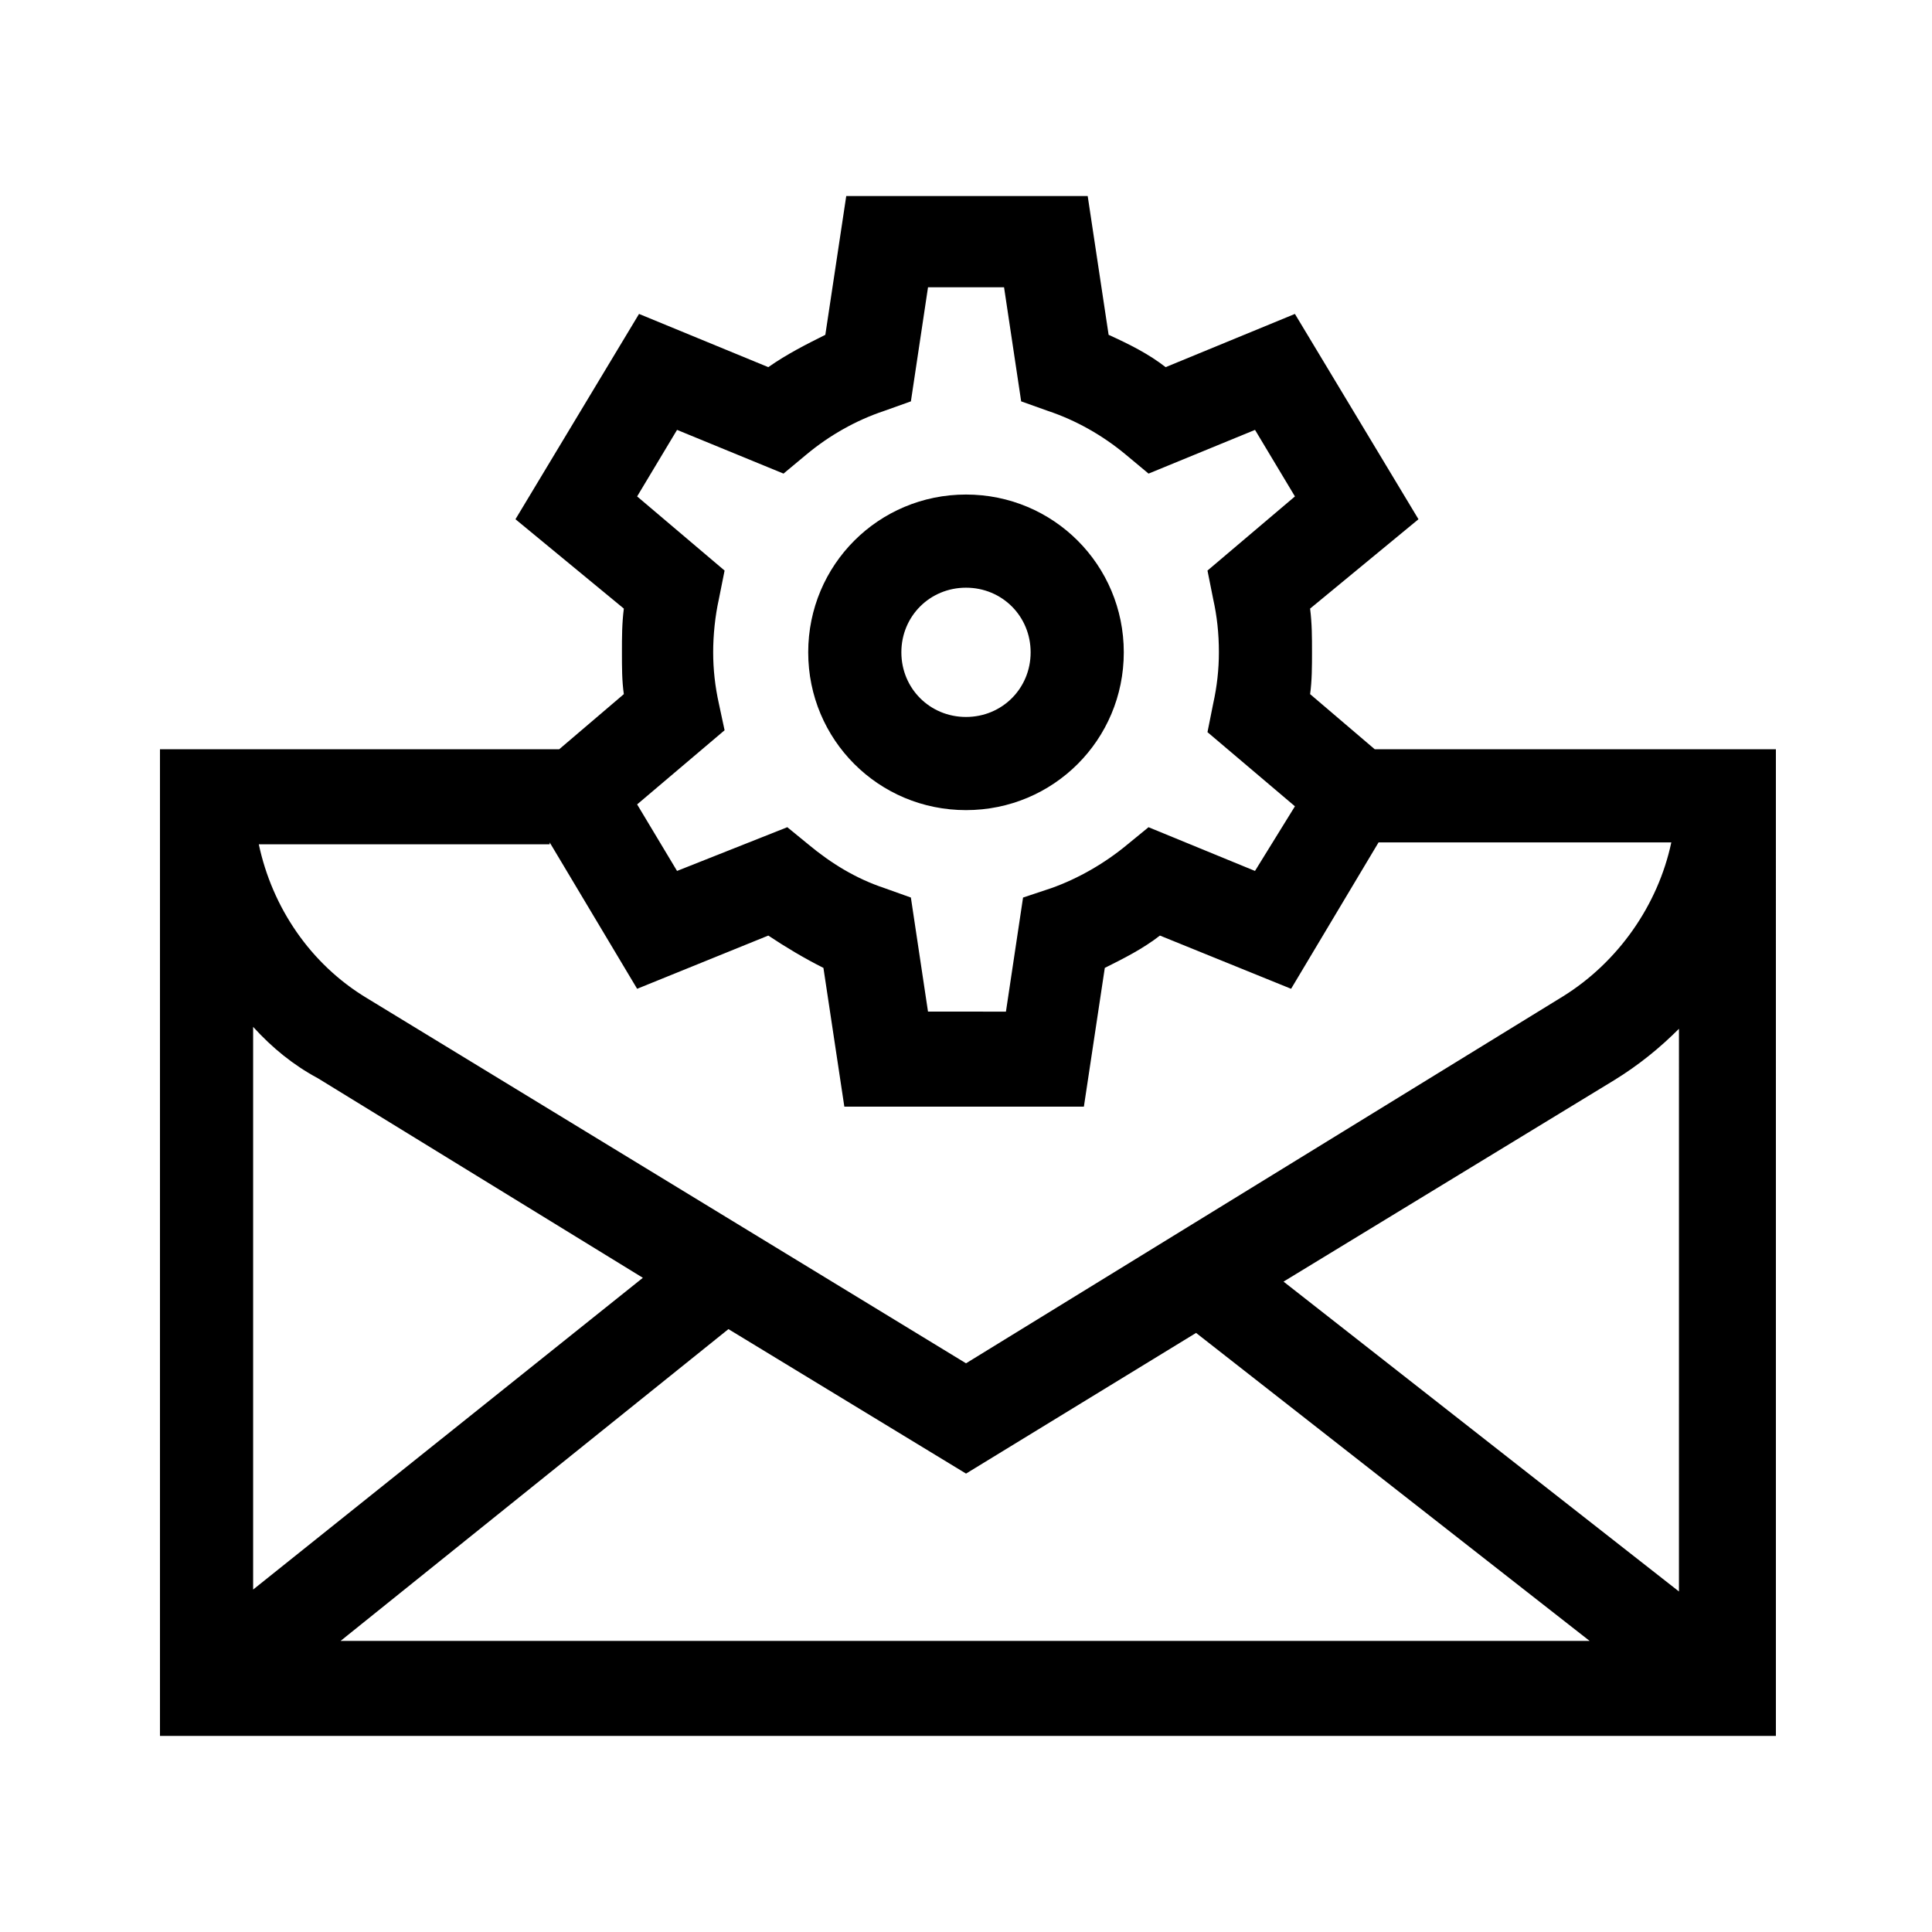
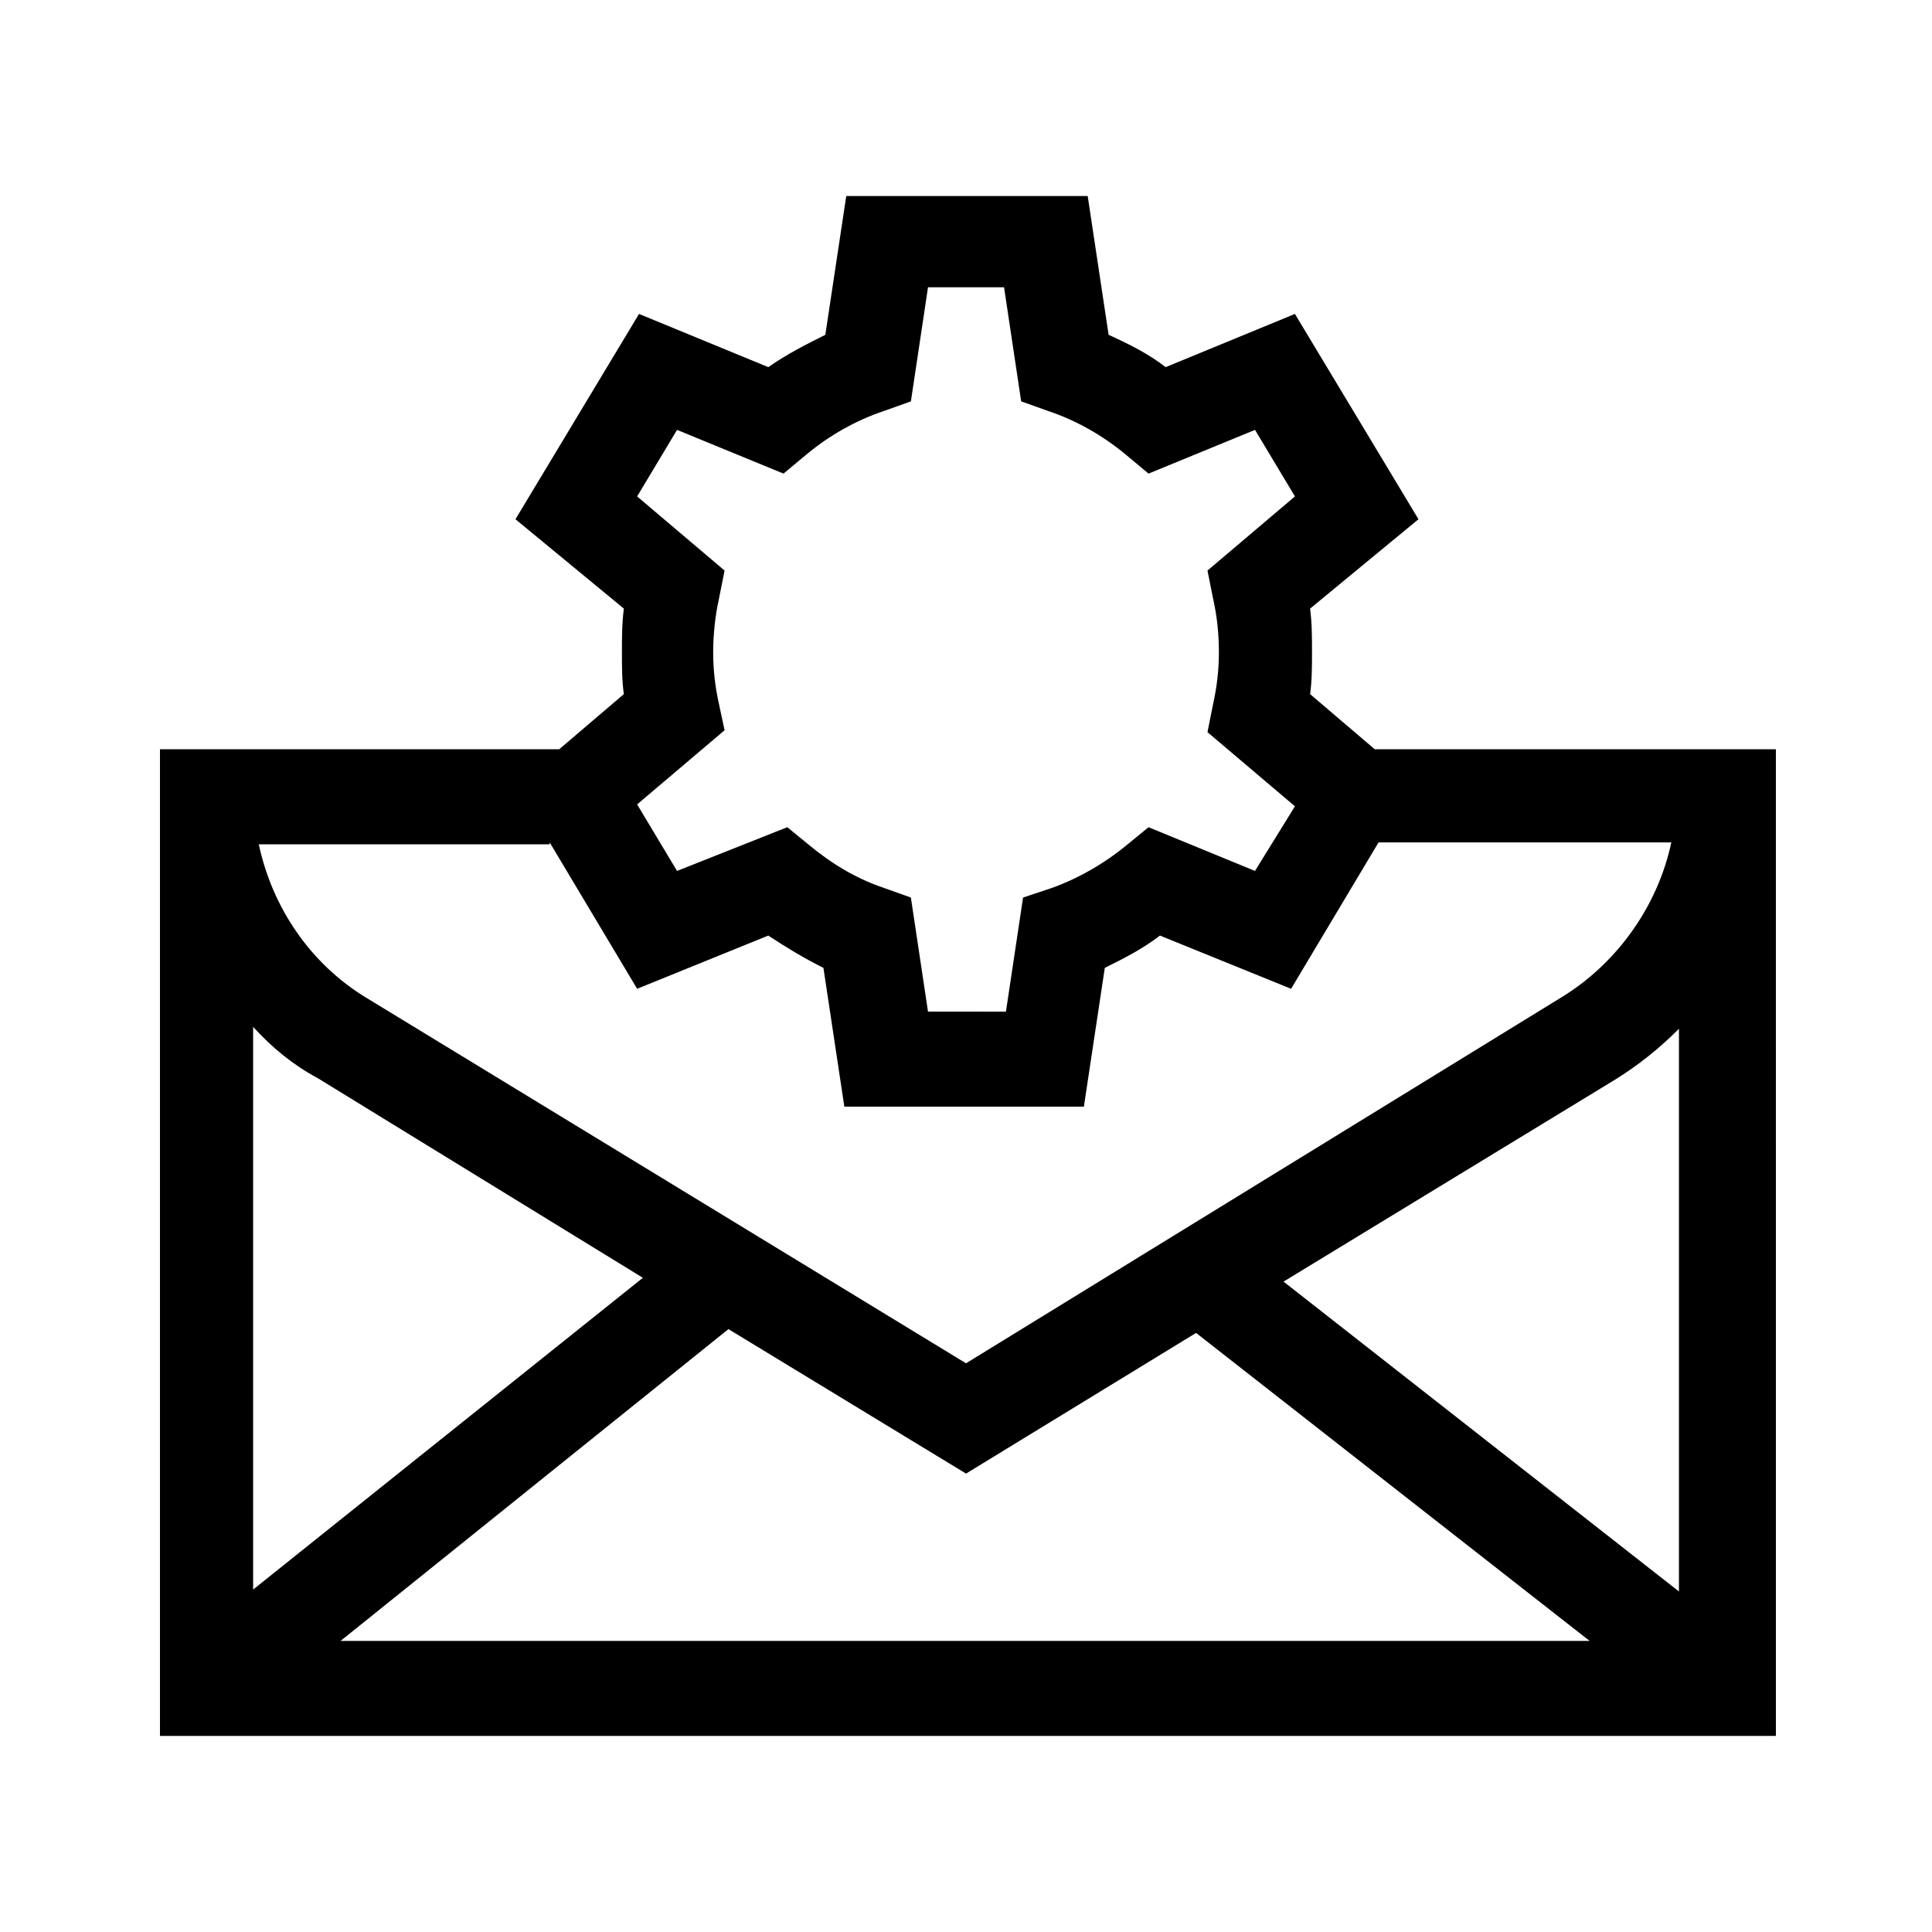
<svg xmlns="http://www.w3.org/2000/svg" fill="#000000" width="800px" height="800px" version="1.1" viewBox="144 144 512 512">
  <g>
    <path d="m508.32 342.56-17.129-14.609c0.504-3.527 0.504-7.559 0.504-11.082 0-4.031 0-7.559-0.504-11.586l28.719-23.68-32.746-54.41-34.258 14.105c-4.535-3.527-9.574-6.047-15.113-8.566l-5.543-36.777h-63.988l-5.543 36.777c-5.039 2.519-10.078 5.039-15.113 8.566l-34.258-14.105-32.746 54.41 28.719 23.68c-0.504 4.031-0.504 7.559-0.504 11.586 0 4.031 0 7.559 0.504 11.082l-17.129 14.609h-105.8v261.48h428.24l-0.004-261.48zm-173.81-12.09c-1.008-4.535-1.512-9.07-1.512-13.602 0-4.535 0.504-9.574 1.512-14.105l1.512-7.559-23.176-19.648 10.578-17.633 28.215 11.586 6.047-5.039c6.047-5.039 13.098-9.07 20.656-11.586l7.055-2.519 4.535-30.23h20.152l4.535 30.23 7.055 2.519c7.559 2.519 14.609 6.551 20.656 11.586l6.047 5.039 28.215-11.586 10.578 17.633-23.176 19.648 1.512 7.559c1.008 4.535 1.512 9.07 1.512 14.105 0 4.535-0.504 9.07-1.512 13.602l-1.512 7.559 23.176 19.648-10.586 17.129-28.215-11.586-5.543 4.535c-6.047 5.039-13.098 9.07-20.152 11.586l-7.555 2.519-4.535 30.23-20.656-0.004-4.535-30.23-7.055-2.519c-7.559-2.519-14.105-6.551-20.152-11.586l-5.543-4.535-29.219 11.59-10.578-17.633 23.176-19.648zm-44.84 36.777 23.176 38.793 34.762-14.105c4.535 3.023 9.574 6.047 14.609 8.566l5.543 36.777h63.48l5.543-36.777c5.039-2.519 10.078-5.039 14.609-8.566l34.762 14.105 23.176-38.793h77.586c-3.527 16.625-14.105 31.738-28.719 40.809l-158.19 97.234-158.7-96.73c-15.113-9.07-25.191-24.184-28.719-40.809h77.086zm110.34 167.27 60.961-37.281 104.29 81.617h-331l102.78-82.625zm-171.8-104.79 86.152 52.902-103.28 82.621v-149.12c5.039 5.543 10.578 10.074 17.129 13.602zm360.73 136.03-104.79-82.117 87.664-53.402c6.551-4.031 12.09-8.566 17.129-13.602z" />
-     <path d="m400 358.69c23.176 0 41.816-18.641 41.816-41.816 0-23.176-18.641-41.816-41.816-41.816s-41.816 18.641-41.816 41.816c0 23.176 18.641 41.816 41.816 41.816zm0-58.945c9.574 0 17.129 7.559 17.129 17.129 0 9.574-7.559 17.129-17.129 17.129-9.574 0-17.129-7.559-17.129-17.129-0.004-9.574 7.555-17.129 17.129-17.129z" />
  </g>
</svg>